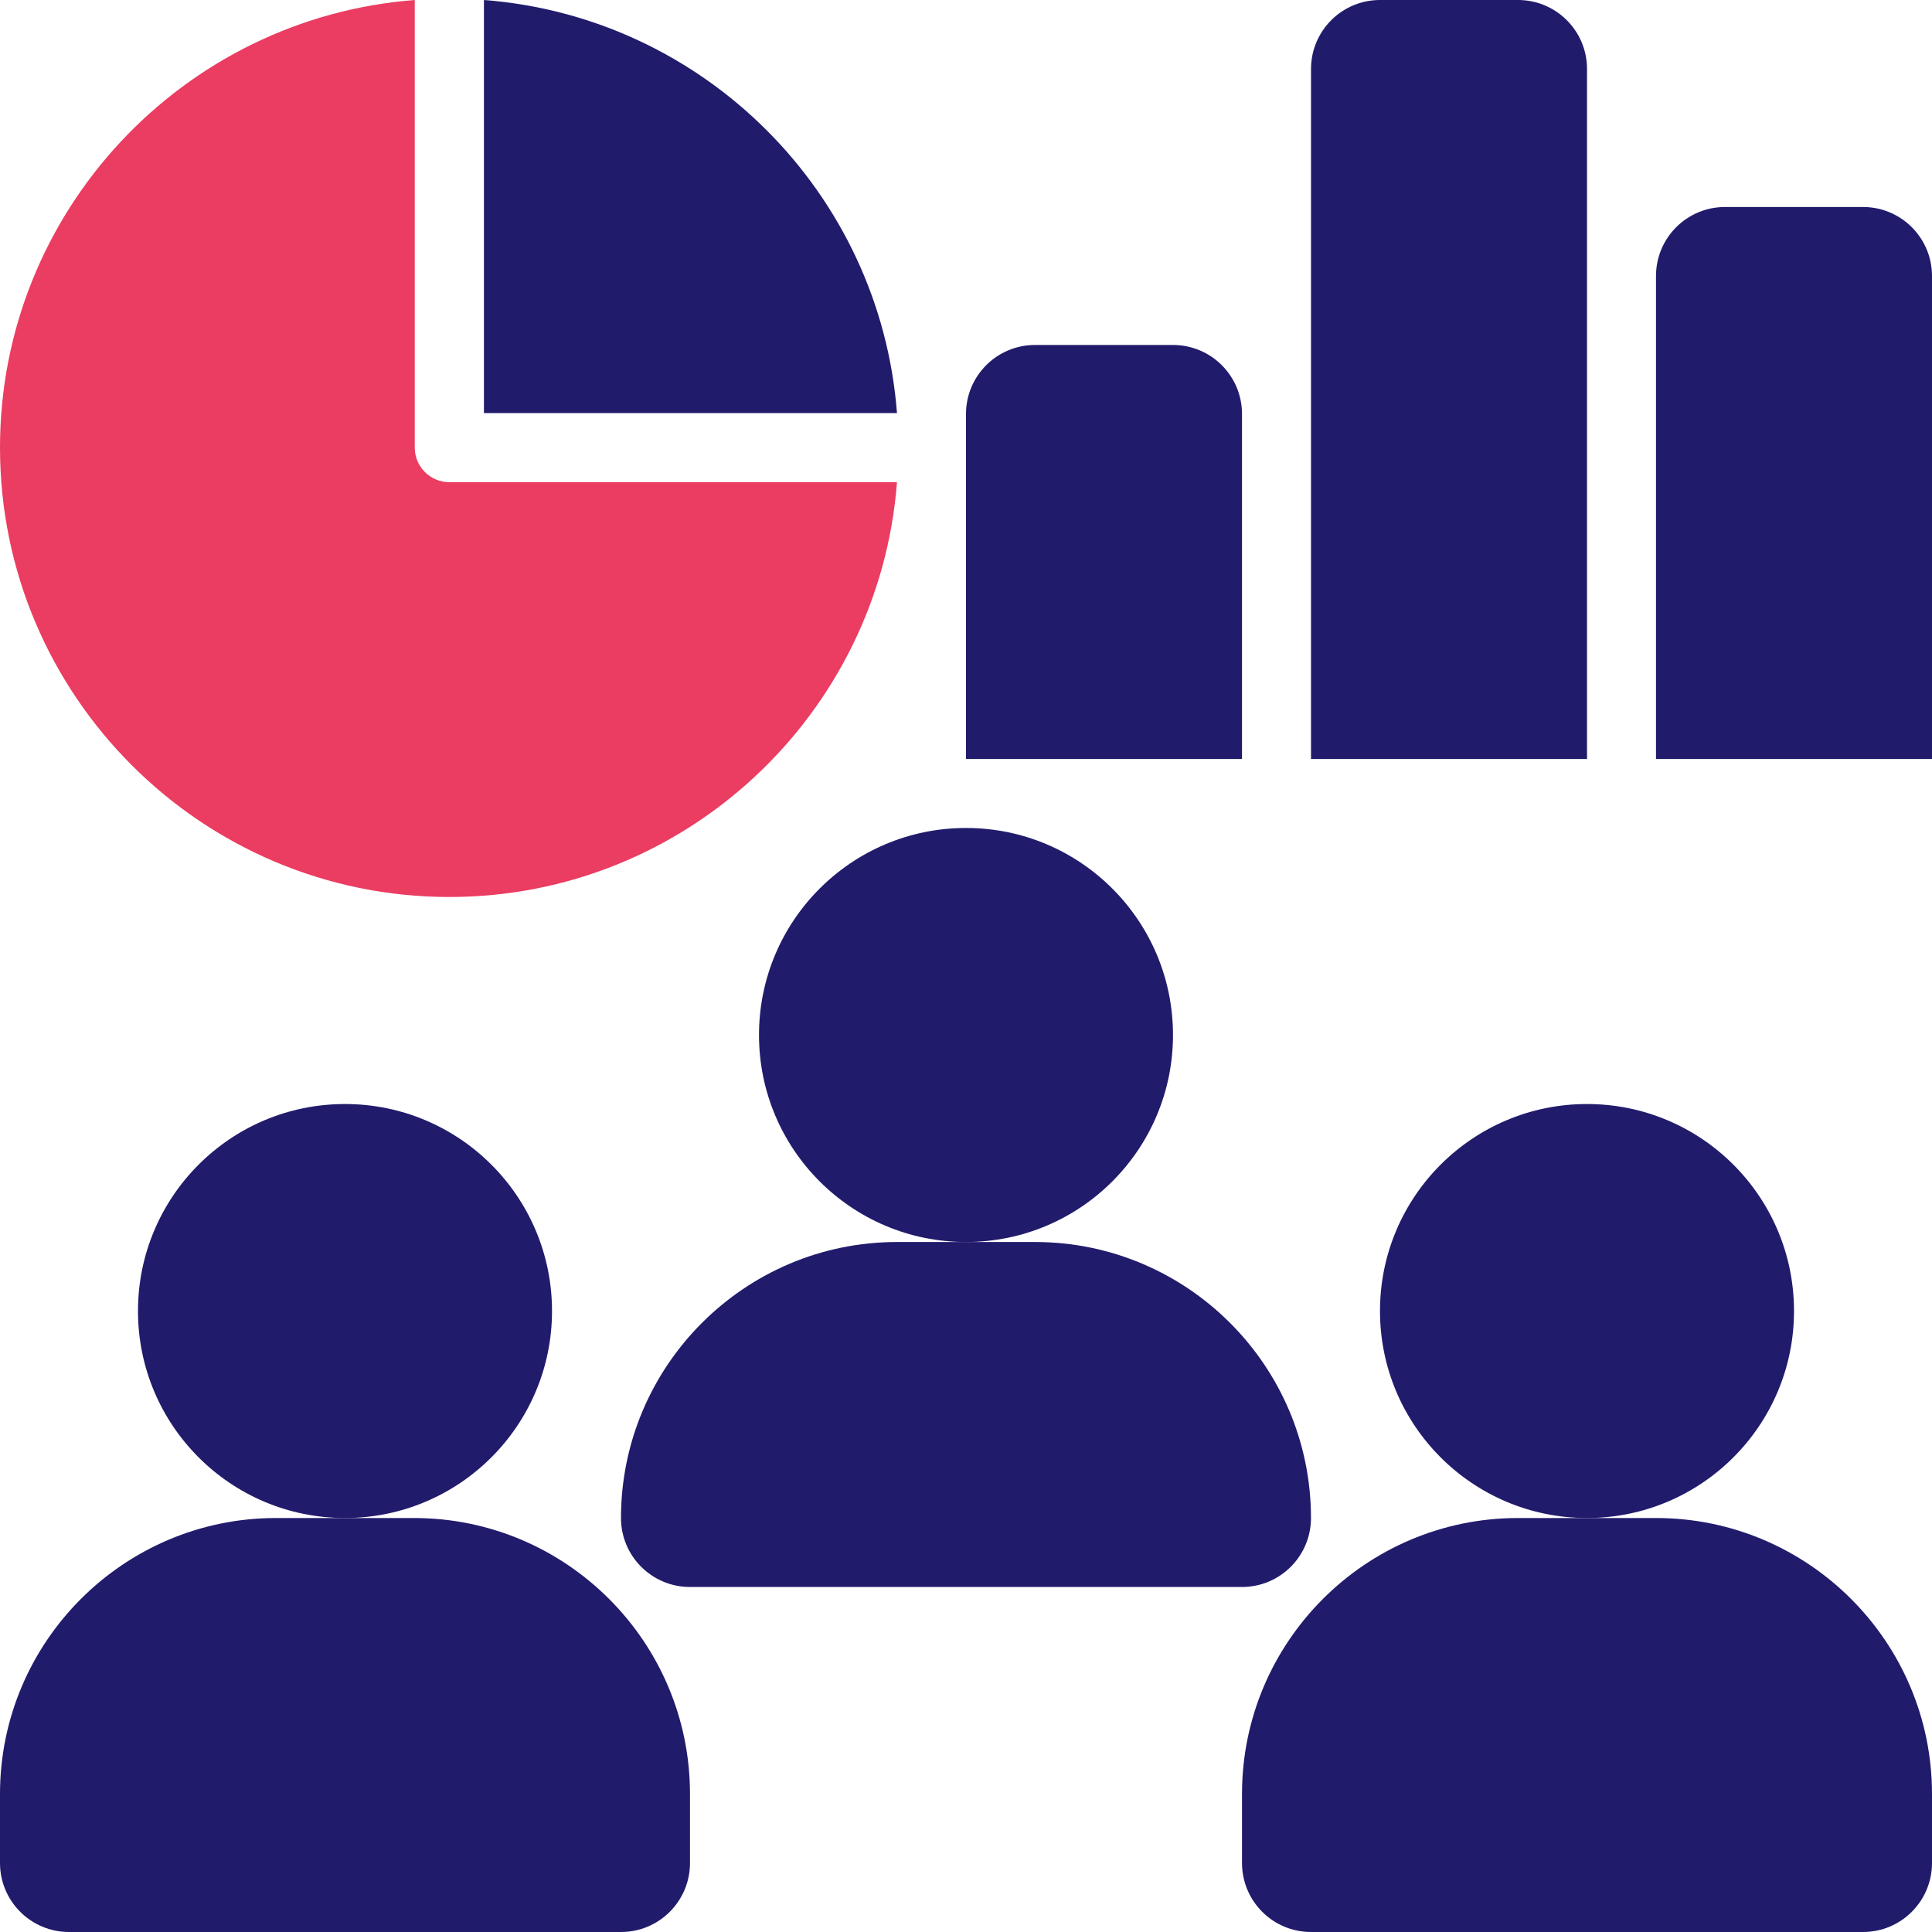
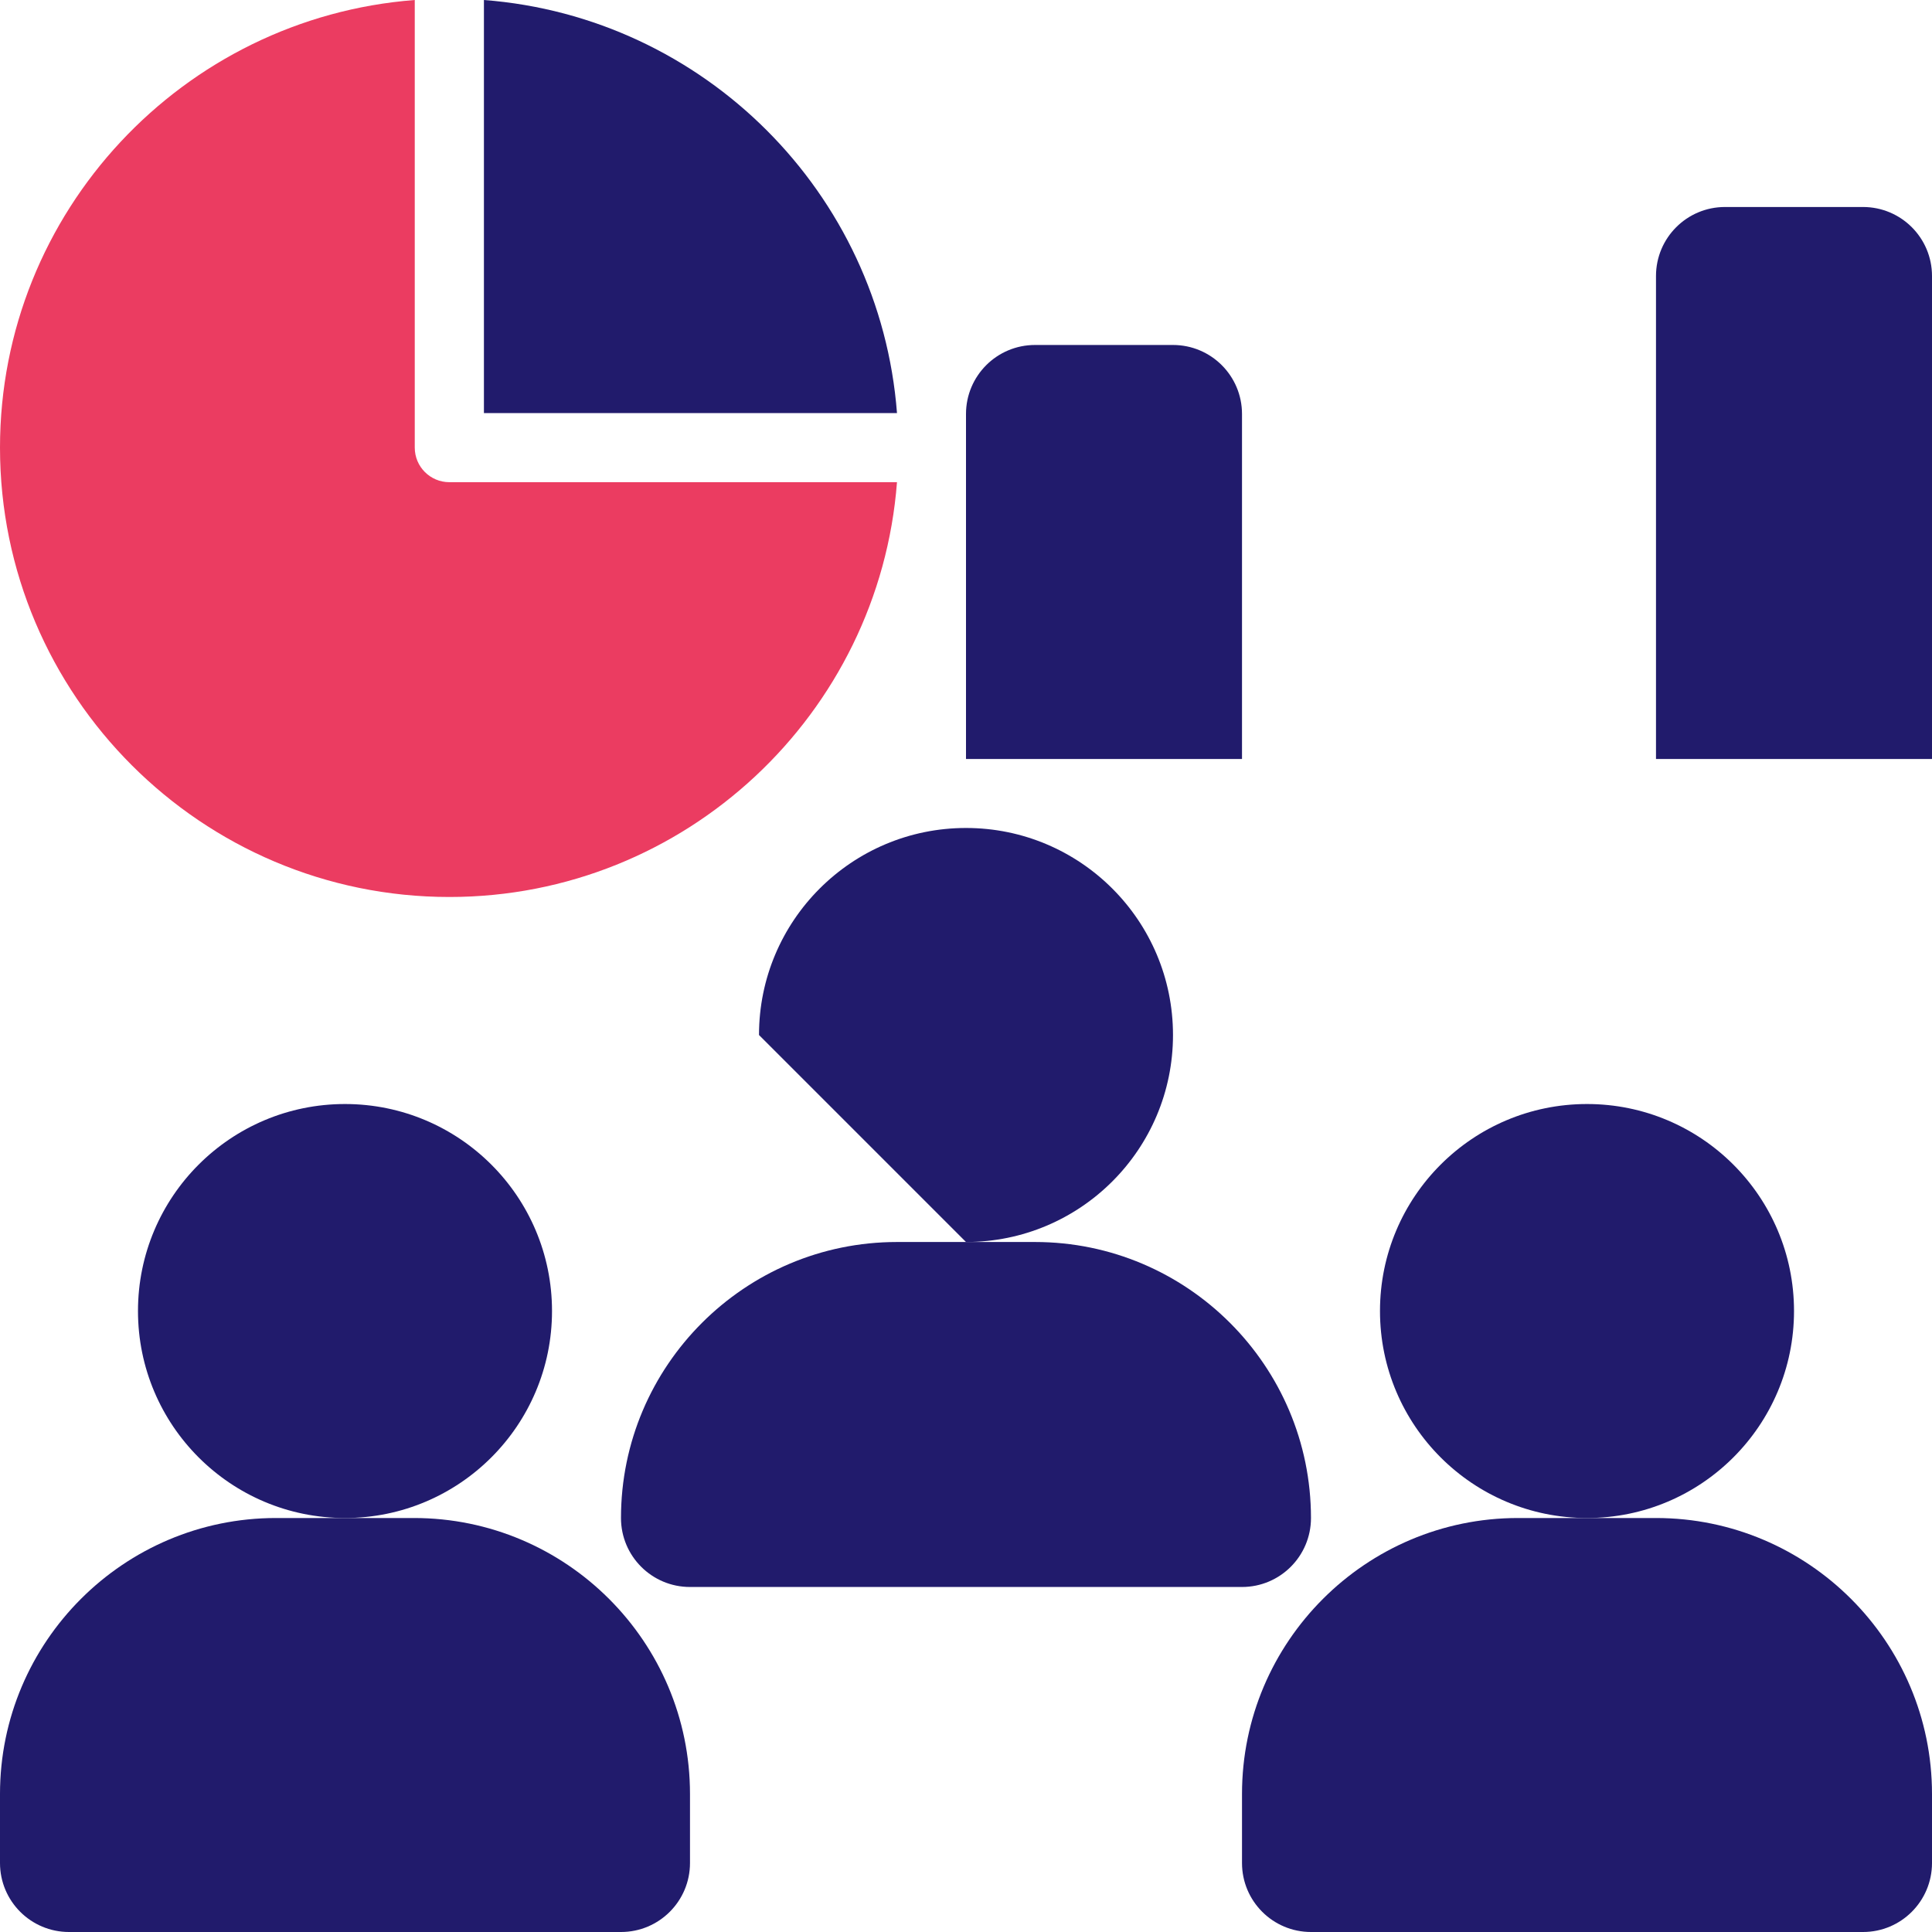
<svg xmlns="http://www.w3.org/2000/svg" width="50" height="50" viewBox="0 0 50 50" fill="none">
  <g clip-path="url(#clip0_796_184)">
-     <path d="M25 32.143C27.959 32.143 30.357 29.744 30.357 26.786C30.357 23.827 27.959 21.428 25 21.428C22.041 21.428 19.643 23.827 19.643 26.786C19.643 29.744 22.041 32.143 25 32.143Z" fill="#211B6C" />
+     <path d="M25 32.143C27.959 32.143 30.357 29.744 30.357 26.786C30.357 23.827 27.959 21.428 25 21.428C22.041 21.428 19.643 23.827 19.643 26.786Z" fill="#211B6C" />
    <path d="M33.928 39.286C33.928 35.346 30.724 32.143 26.786 32.143H23.214C19.276 32.143 16.071 35.346 16.071 39.286C16.071 40.272 16.87 41.071 17.857 41.071H32.143C33.129 41.071 33.928 40.272 33.928 39.286Z" fill="#211B6C" />
    <path d="M8.928 39.286C11.887 39.286 14.286 36.887 14.286 33.929C14.286 30.97 11.887 28.572 8.928 28.572C5.97 28.572 3.571 30.97 3.571 33.929C3.571 36.887 5.97 39.286 8.928 39.286Z" fill="#211B6C" />
    <path d="M10.714 39.286H7.143C3.204 39.286 0 42.489 0 46.428V48.214C0 49.201 0.799 50 1.786 50H16.071C17.058 50 17.857 49.201 17.857 48.214V46.428C17.857 42.489 14.653 39.286 10.714 39.286Z" fill="#211B6C" />
    <path d="M41.072 39.286C44.03 39.286 46.429 36.887 46.429 33.929C46.429 30.97 44.03 28.572 41.072 28.572C38.113 28.572 35.714 30.97 35.714 33.929C35.714 36.887 38.113 39.286 41.072 39.286Z" fill="#211B6C" />
    <path d="M42.857 39.286H39.286C35.347 39.286 32.143 42.489 32.143 46.428V48.214C32.143 49.201 32.942 50 33.929 50H48.215C49.201 50 50 49.201 50 48.214V46.428C50 42.489 46.796 39.286 42.857 39.286Z" fill="#211B6C" />
    <path d="M12.524 0V10.69H23.214C22.777 4.991 18.223 0.438 12.524 0Z" fill="#211B6C" />
    <path d="M11.63 23.214C17.74 23.214 22.755 18.474 23.214 12.479H11.63C11.135 12.479 10.734 12.079 10.734 11.584V0C4.74 0.46 0 5.474 0 11.585C0 17.998 5.218 23.214 11.63 23.214Z" fill="#EB3C61" />
    <path d="M48.214 5.357H44.643C43.656 5.357 42.857 6.156 42.857 7.143V19.643H50V7.143C50 6.156 49.201 5.357 48.214 5.357Z" fill="#211B6C" />
-     <path d="M41.072 1.786C41.072 0.799 40.273 0 39.286 0H35.714C34.728 0 33.929 0.799 33.929 1.786V19.643H41.072V1.786Z" fill="#211B6C" />
    <path d="M32.143 10.714C32.143 9.728 31.344 8.928 30.357 8.928H26.786C25.799 8.928 25 9.728 25 10.714V19.643H32.143V10.714Z" fill="#211B6C" />
  </g>
  <defs>
    <clipPath id="clip0_796_184">
      <rect width="50" height="50" fill="white" />
    </clipPath>
  </defs>
</svg>